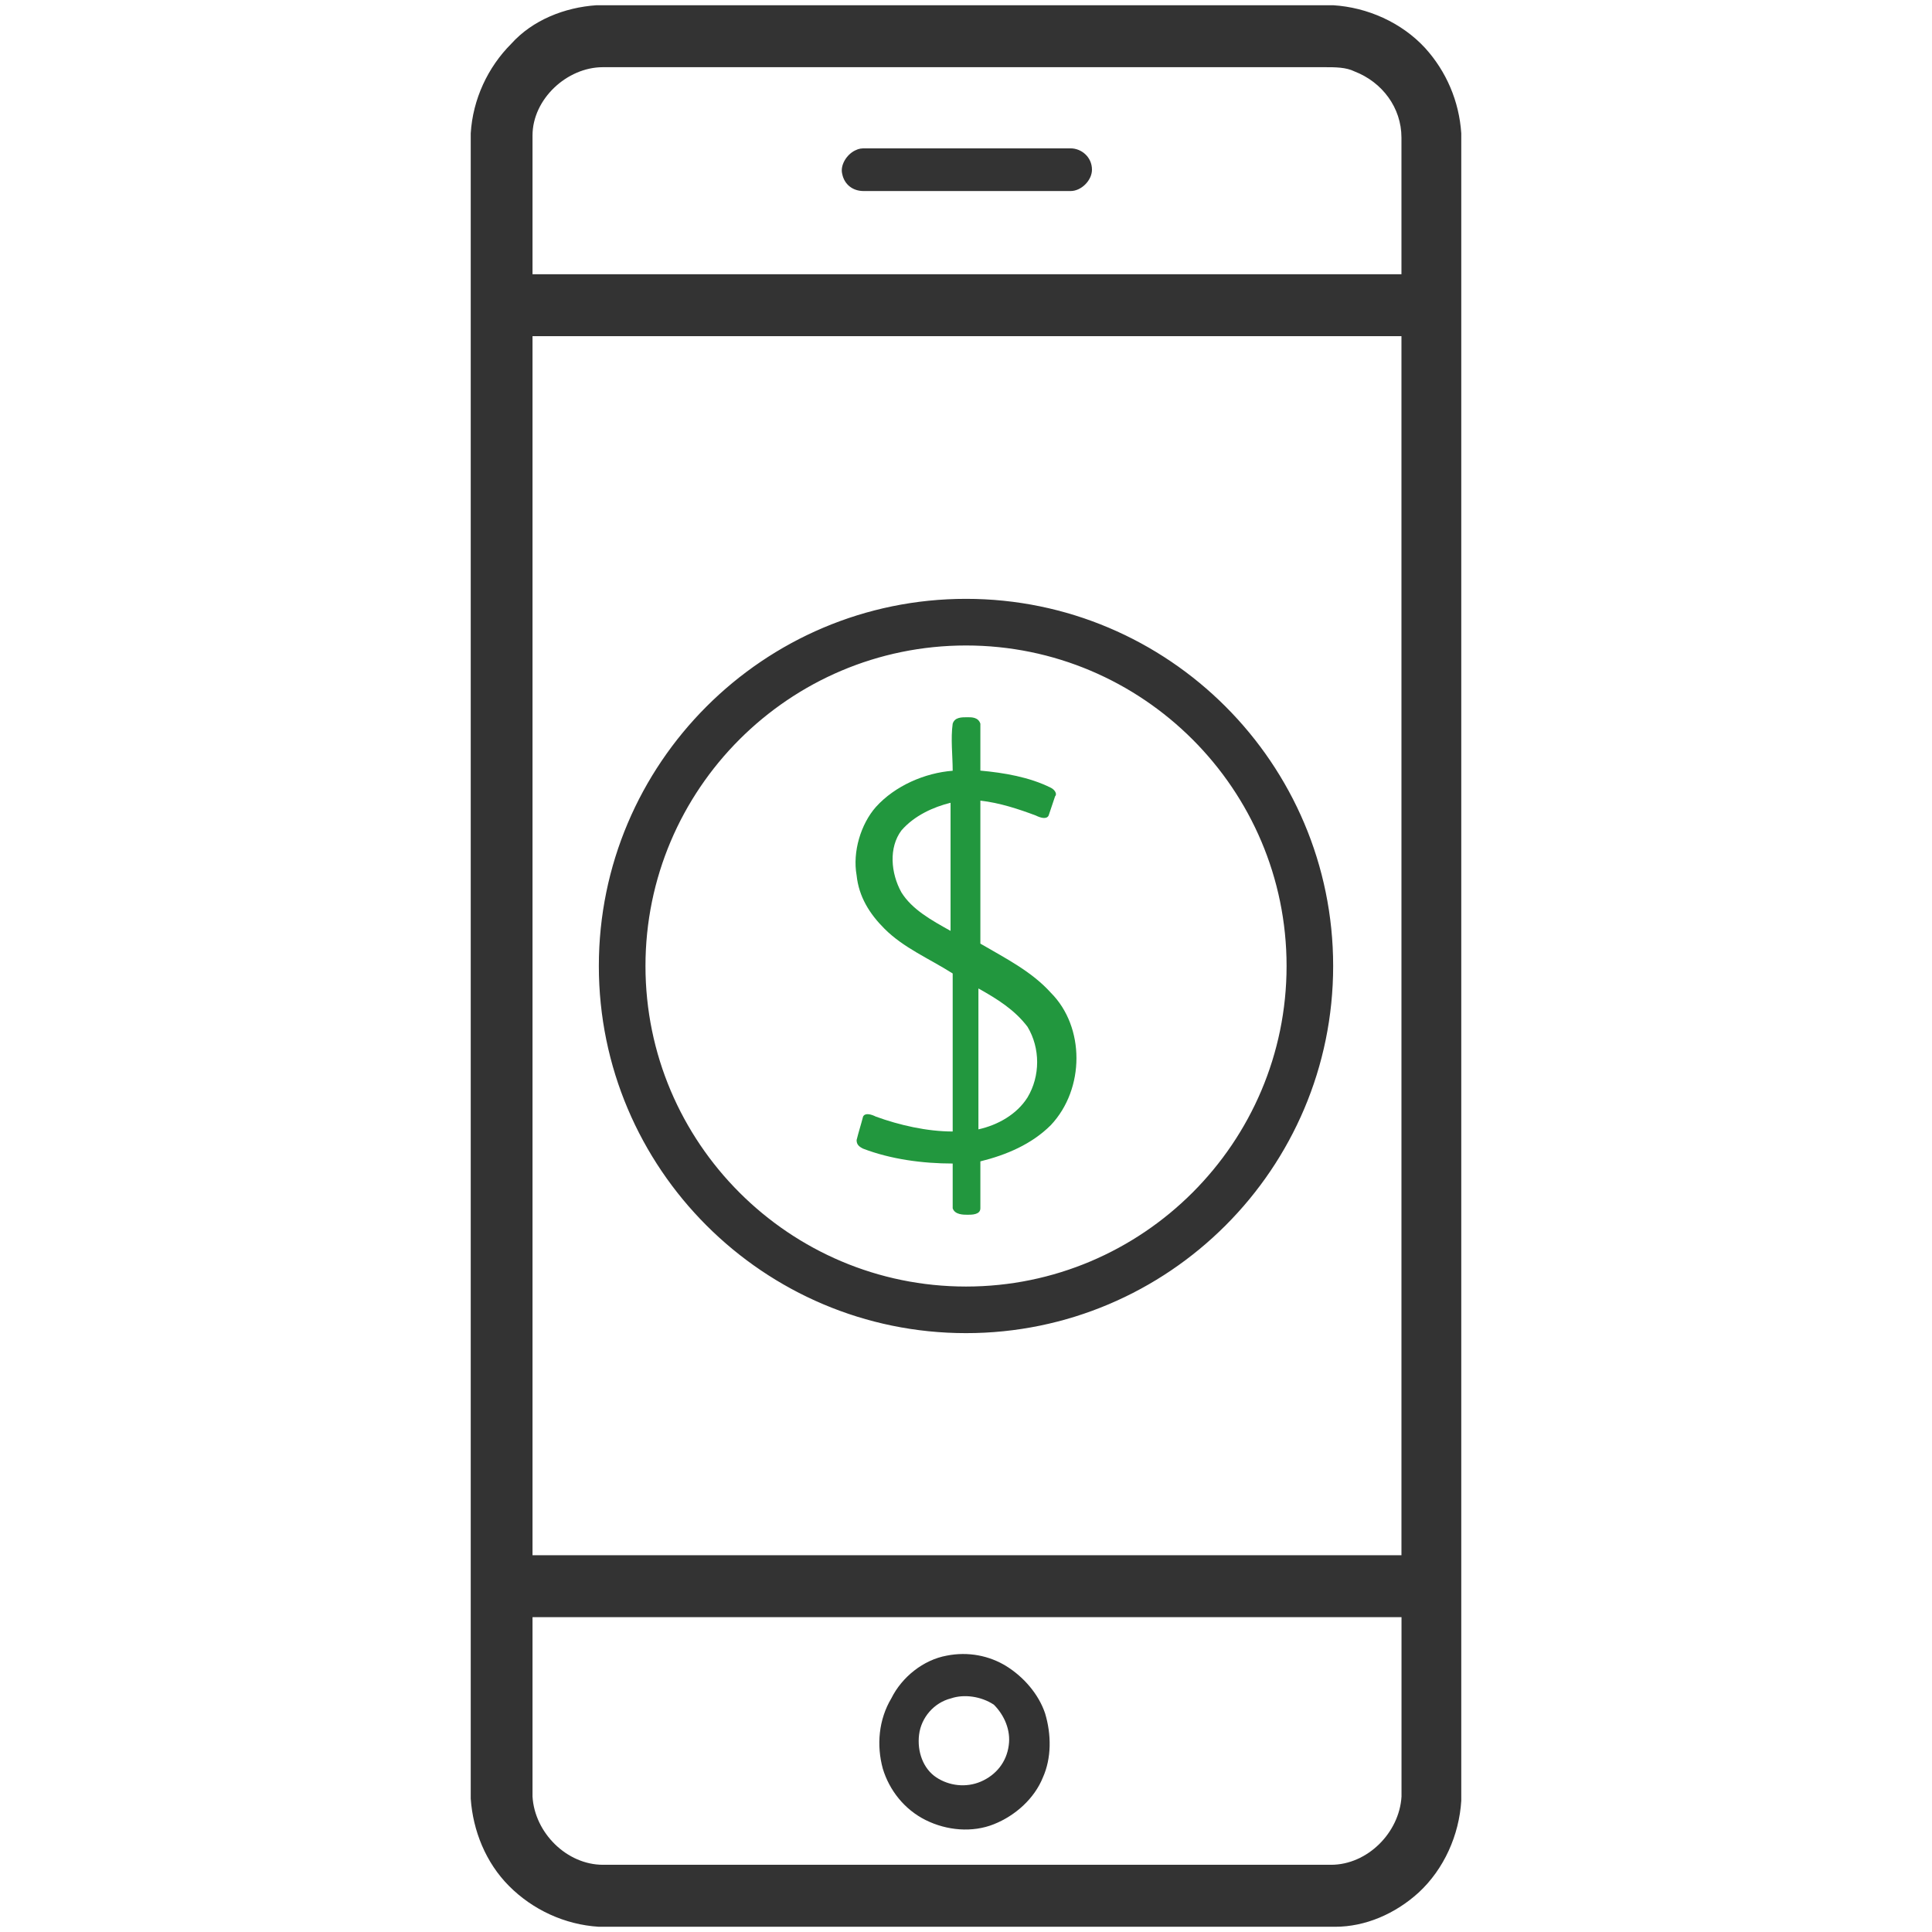
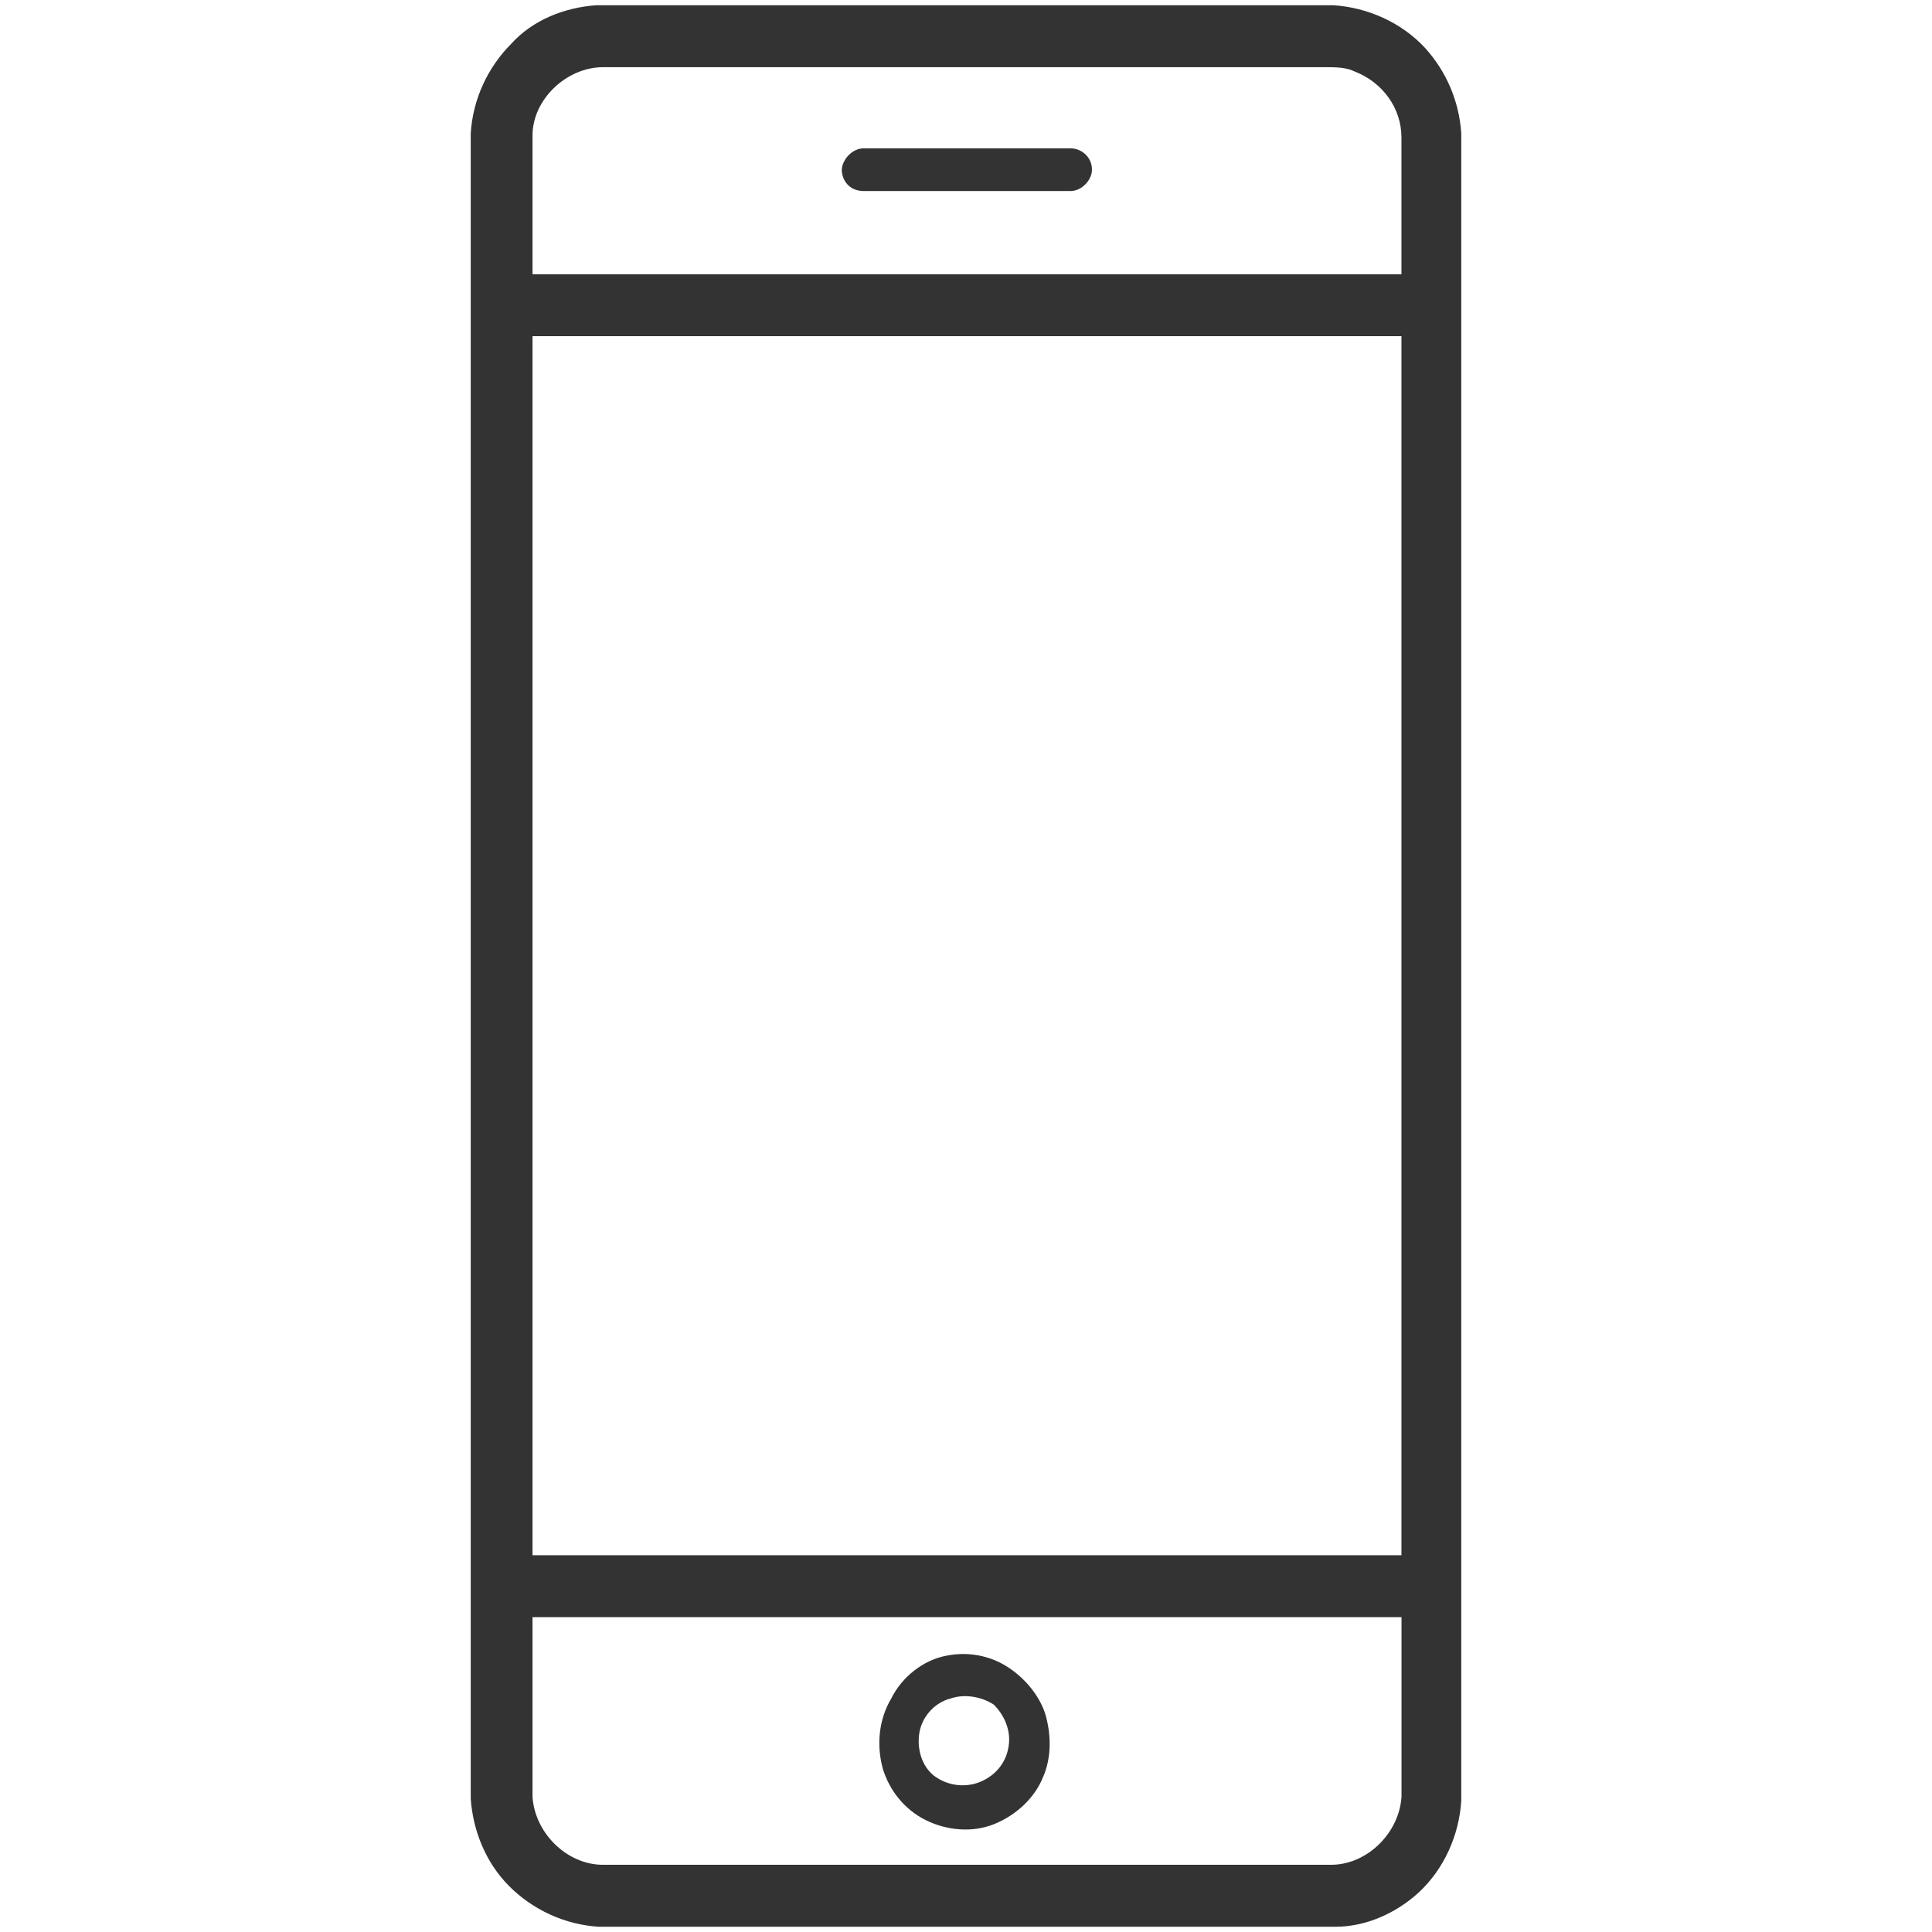
<svg xmlns="http://www.w3.org/2000/svg" version="1.1" id="Layer_1" x="0px" y="0px" width="100px" height="100px" viewBox="0 0 100 100" enable-background="new 0 0 100 100" xml:space="preserve">
  <g>
    <path fill="#333333" d="M27.563,83.705c0,3.097,0,6.188,0,9.284c0.111,1.876,1.769,3.532,3.65,3.532c12.599,0,25.083,0,37.682,0   c1.877,0,3.535-1.656,3.647-3.532c0-3.099,0-6.188,0-9.284C57.518,83.705,42.482,83.705,27.563,83.705z M27.563,17.4   c0,20.996,0,42.103,0,63.099c15.029,0,29.949,0,44.976,0c0-20.996,0-42.103,0-63.099C57.518,17.4,42.482,17.4,27.563,17.4    M27.563,7.012c0,2.43,0,4.754,0,7.183c15.029,0,29.949,0,44.976,0c0-2.319,0-4.753,0-7.074c0-1.547-0.996-2.871-2.43-3.424   c-0.443-0.219-0.996-0.219-1.547-0.219c-12.49,0-24.866,0-37.355,0C29.338,3.478,27.563,5.135,27.563,7.012 M30.879,0.271h38.125   c1.768,0.109,3.535,0.888,4.756,2.21c1.104,1.215,1.766,2.763,1.875,4.421v86.305c-0.109,1.768-0.887,3.534-2.209,4.754   c-1.215,1.105-2.764,1.768-4.312,1.768H30.995c-1.768-0.108-3.426-0.886-4.639-2.102c-1.215-1.214-1.875-2.872-1.991-4.529V6.902   c0.108-1.768,0.886-3.425,2.1-4.639C27.563,1.042,29.221,0.381,30.879,0.271" />
    <path fill="#333333" d="M44.256,7.789c0.218-0.11,0.333-0.11,0.553-0.11c3.533,0,7.072,0,10.607,0c0.553,0,1.104,0.443,1.104,1.104   c0,0.553-0.551,1.105-1.104,1.105c-3.535,0-7.074,0-10.718,0c-0.553,0-0.995-0.333-1.105-0.886   C43.479,8.56,43.812,8.007,44.256,7.789z" />
-     <path fill="#22973E" d="M50.643,51.162c0,2.43,0,4.863,0,7.293c0.994-0.219,1.989-0.771,2.543-1.656   c0.662-1.105,0.662-2.545,0-3.65C52.518,52.268,51.63,51.715,50.643,51.162z M46.657,42.984c-0.662,0.887-0.553,2.21,0,3.206   c0.552,0.886,1.549,1.438,2.544,1.992c0-2.211,0-4.421,0-6.631C48.315,41.77,47.326,42.212,46.657,42.984 M49.311,37.458   c0.109-0.334,0.443-0.334,0.772-0.334c0.219,0,0.554,0,0.661,0.334c0,0.771,0,1.657,0,2.429c1.214,0.109,2.544,0.334,3.648,0.887   c0.219,0.109,0.334,0.334,0.219,0.443c-0.108,0.334-0.219,0.661-0.334,0.995c-0.108,0.219-0.442,0.11-0.661,0   c-0.888-0.334-1.878-0.661-2.872-0.771c0,2.429,0,4.973,0,7.401c1.322,0.771,2.652,1.439,3.648,2.543   c1.767,1.768,1.767,4.973,0,6.85c-0.996,0.996-2.319,1.55-3.648,1.877c0,0.771,0,1.658,0,2.429c0,0.334-0.442,0.334-0.661,0.334   c-0.22,0-0.663,0-0.772-0.334c0-0.771,0-1.547,0-2.317c-1.549,0-3.207-0.22-4.639-0.771c-0.22-0.109-0.334-0.219-0.334-0.443   c0.109-0.443,0.22-0.771,0.334-1.215c0.11-0.219,0.444-0.109,0.662,0c1.214,0.443,2.653,0.771,3.977,0.771c0-2.763,0-5.416,0-8.179   c-1.214-0.771-2.543-1.324-3.534-2.32c-0.772-0.771-1.325-1.657-1.439-2.763c-0.218-1.214,0.22-2.652,0.996-3.533   c0.996-1.105,2.545-1.768,3.977-1.877C49.311,39.116,49.201,38.236,49.311,37.458" />
    <path fill="#333333" d="M49.229,87.906c-0.886,0.22-1.548,0.996-1.657,1.877c-0.111,0.886,0.218,1.767,0.885,2.21   c0.662,0.442,1.548,0.553,2.318,0.219c0.771-0.334,1.324-0.996,1.438-1.876c0.109-0.771-0.219-1.548-0.771-2.102   C50.771,87.792,49.89,87.682,49.229,87.906z M49.004,85.695c1.105-0.219,2.21,0,3.096,0.553c0.887,0.554,1.658,1.439,1.992,2.43   c0.334,1.105,0.334,2.319-0.109,3.315c-0.442,1.104-1.438,1.991-2.543,2.429c-1.104,0.443-2.43,0.333-3.535-0.219   c-1.105-0.553-1.875-1.549-2.21-2.653c-0.333-1.214-0.218-2.544,0.443-3.649C46.685,86.802,47.79,85.915,49.004,85.695" />
-     <path fill="#333333" stroke="#333333" stroke-width="0.936" stroke-miterlimit="10" d="M50.001,67.059   c-9.406,0-17.059-7.651-17.059-17.059c0-9.406,7.652-17.058,17.059-17.058S67.061,40.594,67.061,50S59.407,67.059,50.001,67.059z    M50.001,31.464C39.78,31.464,31.464,39.78,31.464,50c0,10.219,8.316,18.535,18.537,18.535c10.22,0,18.535-8.316,18.535-18.535   C68.536,39.78,60.221,31.464,50.001,31.464z" />
  </g>
</svg>